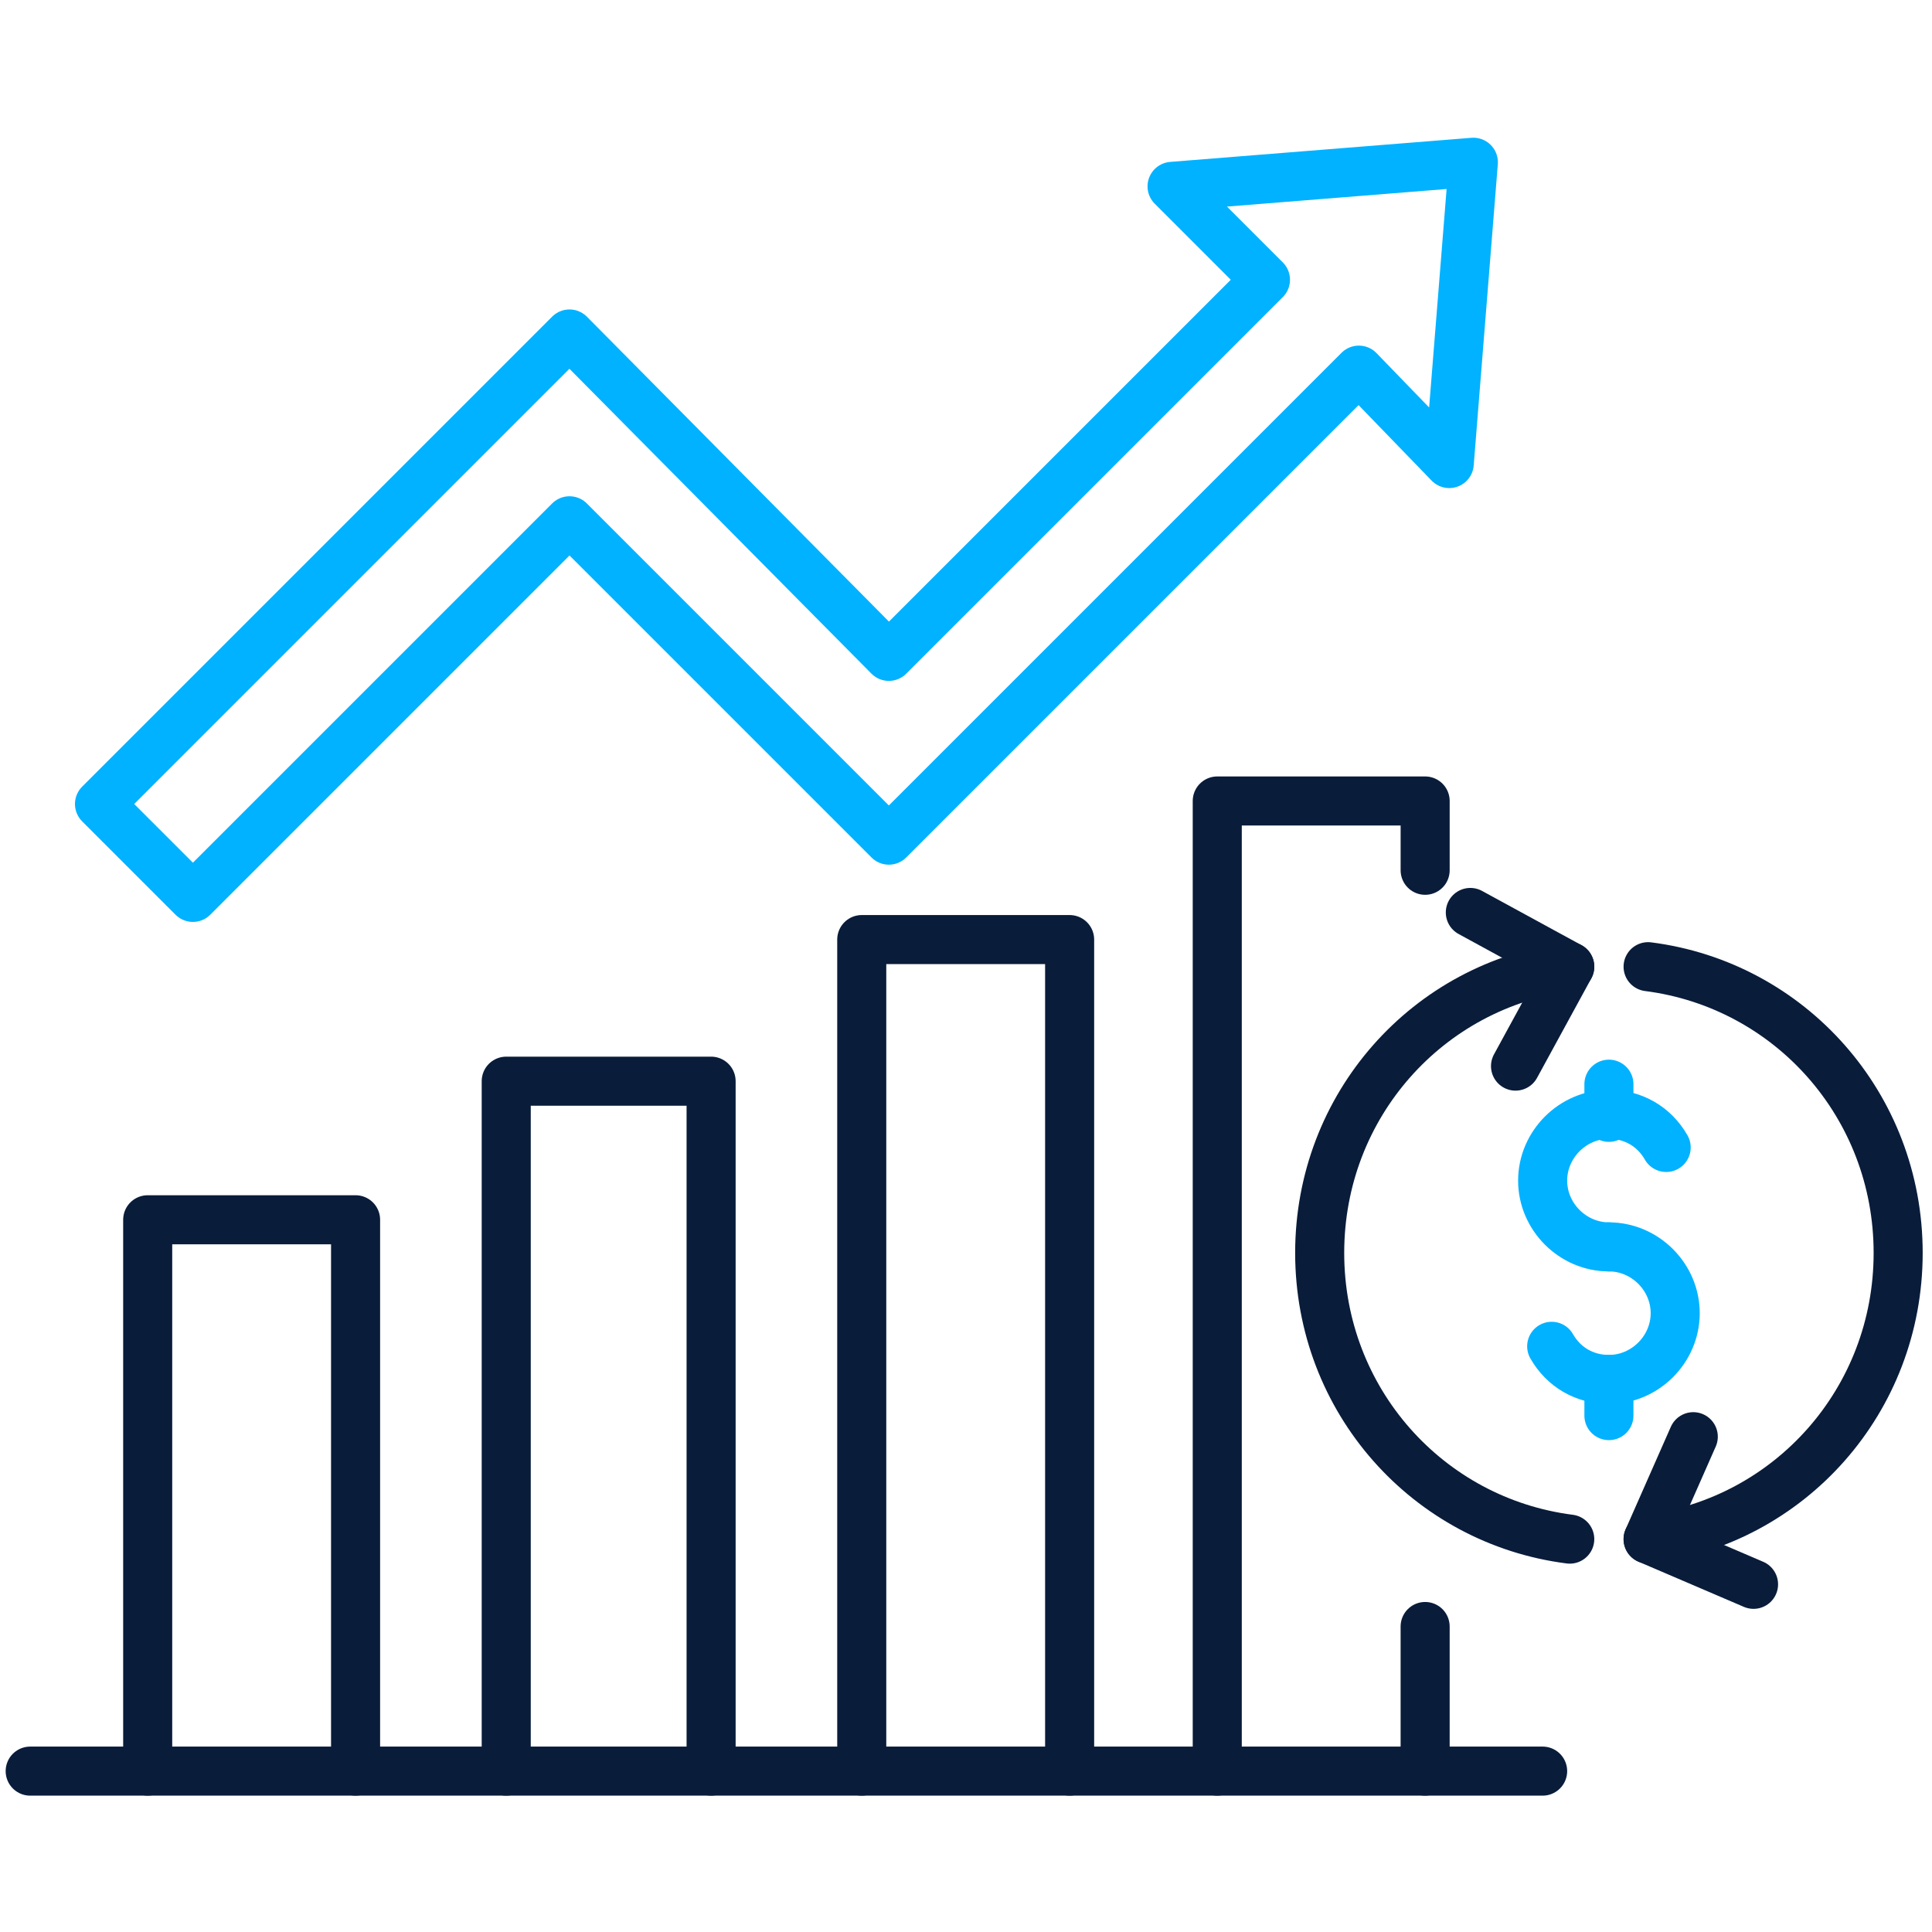
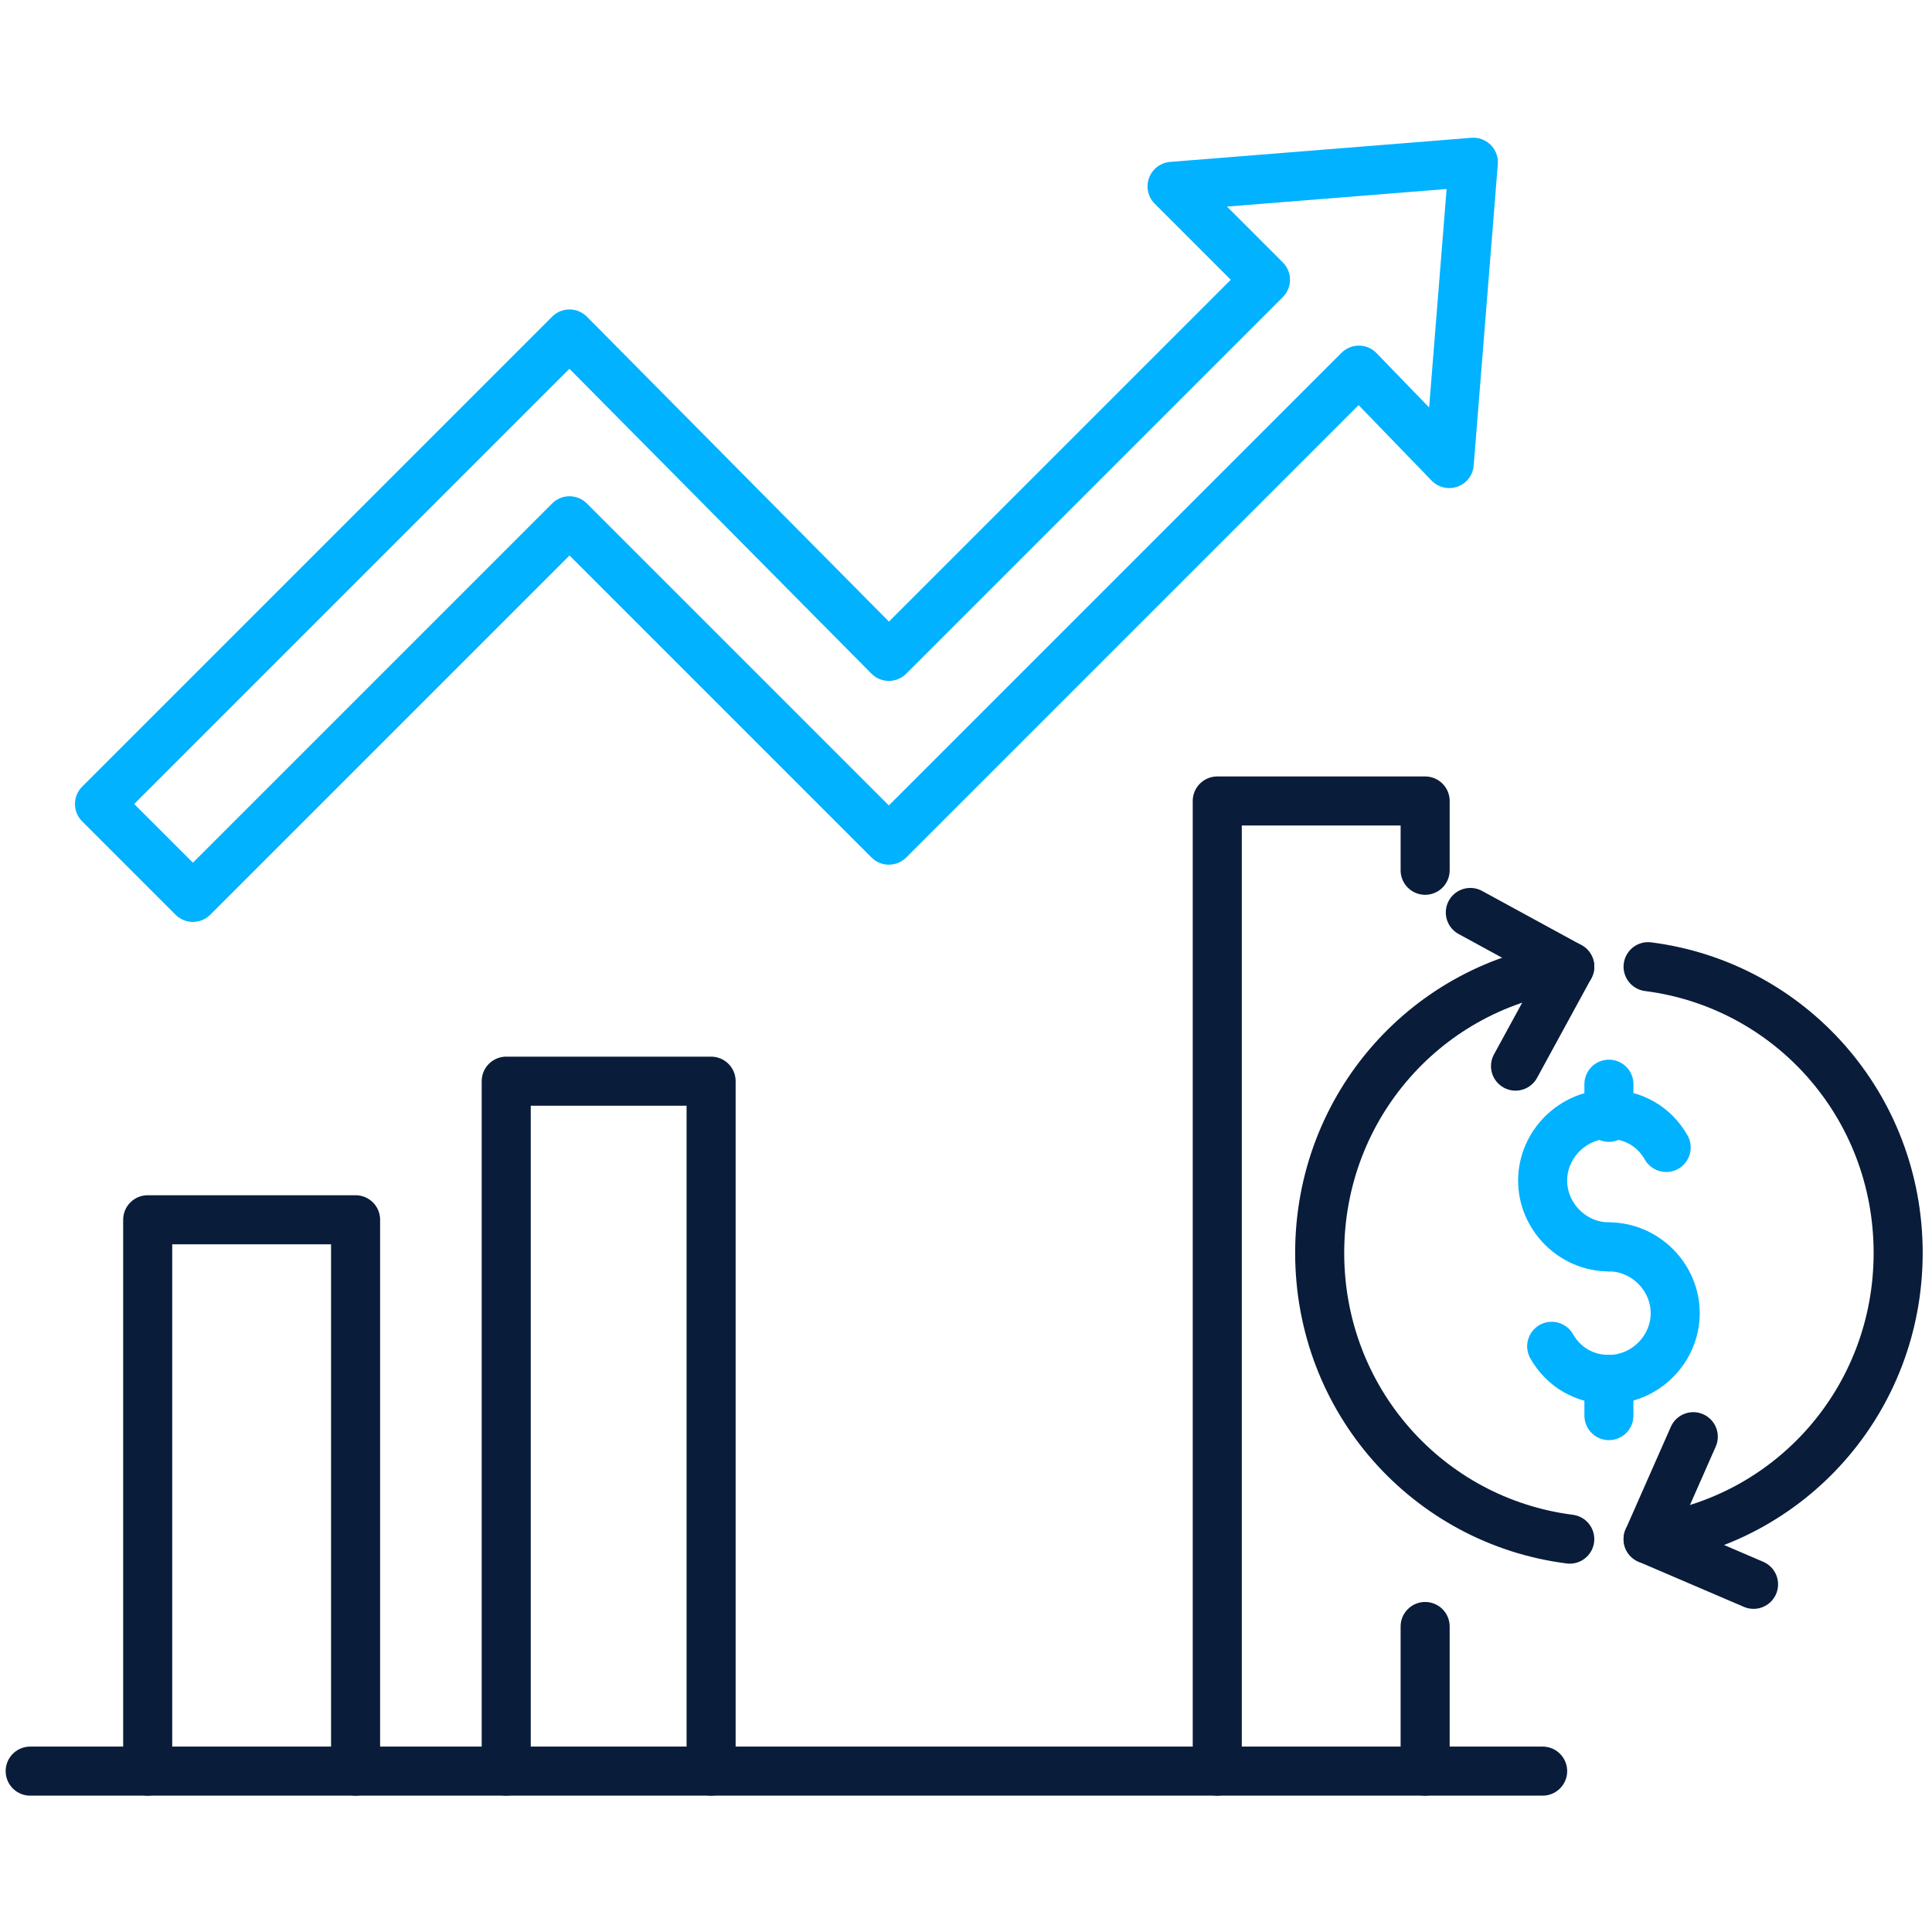
<svg xmlns="http://www.w3.org/2000/svg" width="512" height="512" viewBox="0 0 512 512" fill="none">
  <path d="M416.001 407.885C378.474 403.095 349.73 371.157 349.73 332.034C349.73 292.91 378.474 260.973 416.001 256.182" stroke="#091C3A" stroke-width="13" stroke-miterlimit="10" stroke-linecap="round" stroke-linejoin="round" />
  <path d="M389.652 241.811L416.001 256.182L401.629 282.531" stroke="#091C3A" stroke-width="13" stroke-miterlimit="10" stroke-linecap="round" stroke-linejoin="round" />
  <path d="M436.762 256.182C474.288 260.973 503.032 292.91 503.032 332.034C503.032 371.157 474.288 403.095 436.762 407.885" stroke="#091C3A" stroke-width="13" stroke-miterlimit="10" stroke-linecap="round" stroke-linejoin="round" />
  <path d="M448.738 380.739L436.762 407.885L464.707 419.862" stroke="#091C3A" stroke-width="13" stroke-miterlimit="10" stroke-linecap="round" stroke-linejoin="round" />
  <path d="M426.382 330.437C416.801 330.437 408.816 322.453 408.816 312.871C408.816 303.29 416.801 295.306 426.382 295.306C432.769 295.306 438.359 298.5 441.552 304.089" stroke="#00B2FF" stroke-width="13" stroke-miterlimit="10" stroke-linecap="round" stroke-linejoin="round" />
  <path d="M426.381 330.437C435.962 330.437 443.947 338.421 443.947 348.003C443.947 357.584 435.962 365.568 426.381 365.568C419.994 365.568 414.405 362.374 411.211 356.785" stroke="#00B2FF" stroke-width="13" stroke-miterlimit="10" stroke-linecap="round" stroke-linejoin="round" />
  <path d="M426.379 296.104V287.322" stroke="#00B2FF" stroke-width="13" stroke-miterlimit="10" stroke-linecap="round" stroke-linejoin="round" />
  <path d="M426.379 365.568V375.149" stroke="#00B2FF" stroke-width="13" stroke-miterlimit="10" stroke-linecap="round" stroke-linejoin="round" />
  <path d="M8 469.365H408.815" stroke="#091C3A" stroke-width="13" stroke-miterlimit="10" stroke-linecap="round" stroke-linejoin="round" />
  <path d="M39.141 469.365V323.251H94.233V469.365" stroke="#091C3A" stroke-width="13" stroke-miterlimit="10" stroke-linecap="round" stroke-linejoin="round" />
  <path d="M134.156 469.365V286.523H188.45V469.365" stroke="#091C3A" stroke-width="13" stroke-miterlimit="10" stroke-linecap="round" stroke-linejoin="round" />
-   <path d="M228.371 469.365V248.997H283.463V469.365" stroke="#091C3A" stroke-width="13" stroke-miterlimit="10" stroke-linecap="round" stroke-linejoin="round" />
  <path d="M377.676 431.04V469.365" stroke="#091C3A" stroke-width="13" stroke-miterlimit="10" stroke-linecap="round" stroke-linejoin="round" />
  <path d="M322.586 469.365V212.269H377.678V230.633" stroke="#091C3A" stroke-width="13" stroke-miterlimit="10" stroke-linecap="round" stroke-linejoin="round" />
  <path d="M310.61 49.388L335.362 74.139L235.557 173.944L150.923 88.511L26.367 213.067L51.119 237.818L150.923 138.014L235.557 222.648L360.113 98.092L384.066 122.844L390.454 43L310.61 49.388Z" stroke="#00B2FF" stroke-width="13" stroke-miterlimit="10" stroke-linecap="round" stroke-linejoin="round" />
</svg>